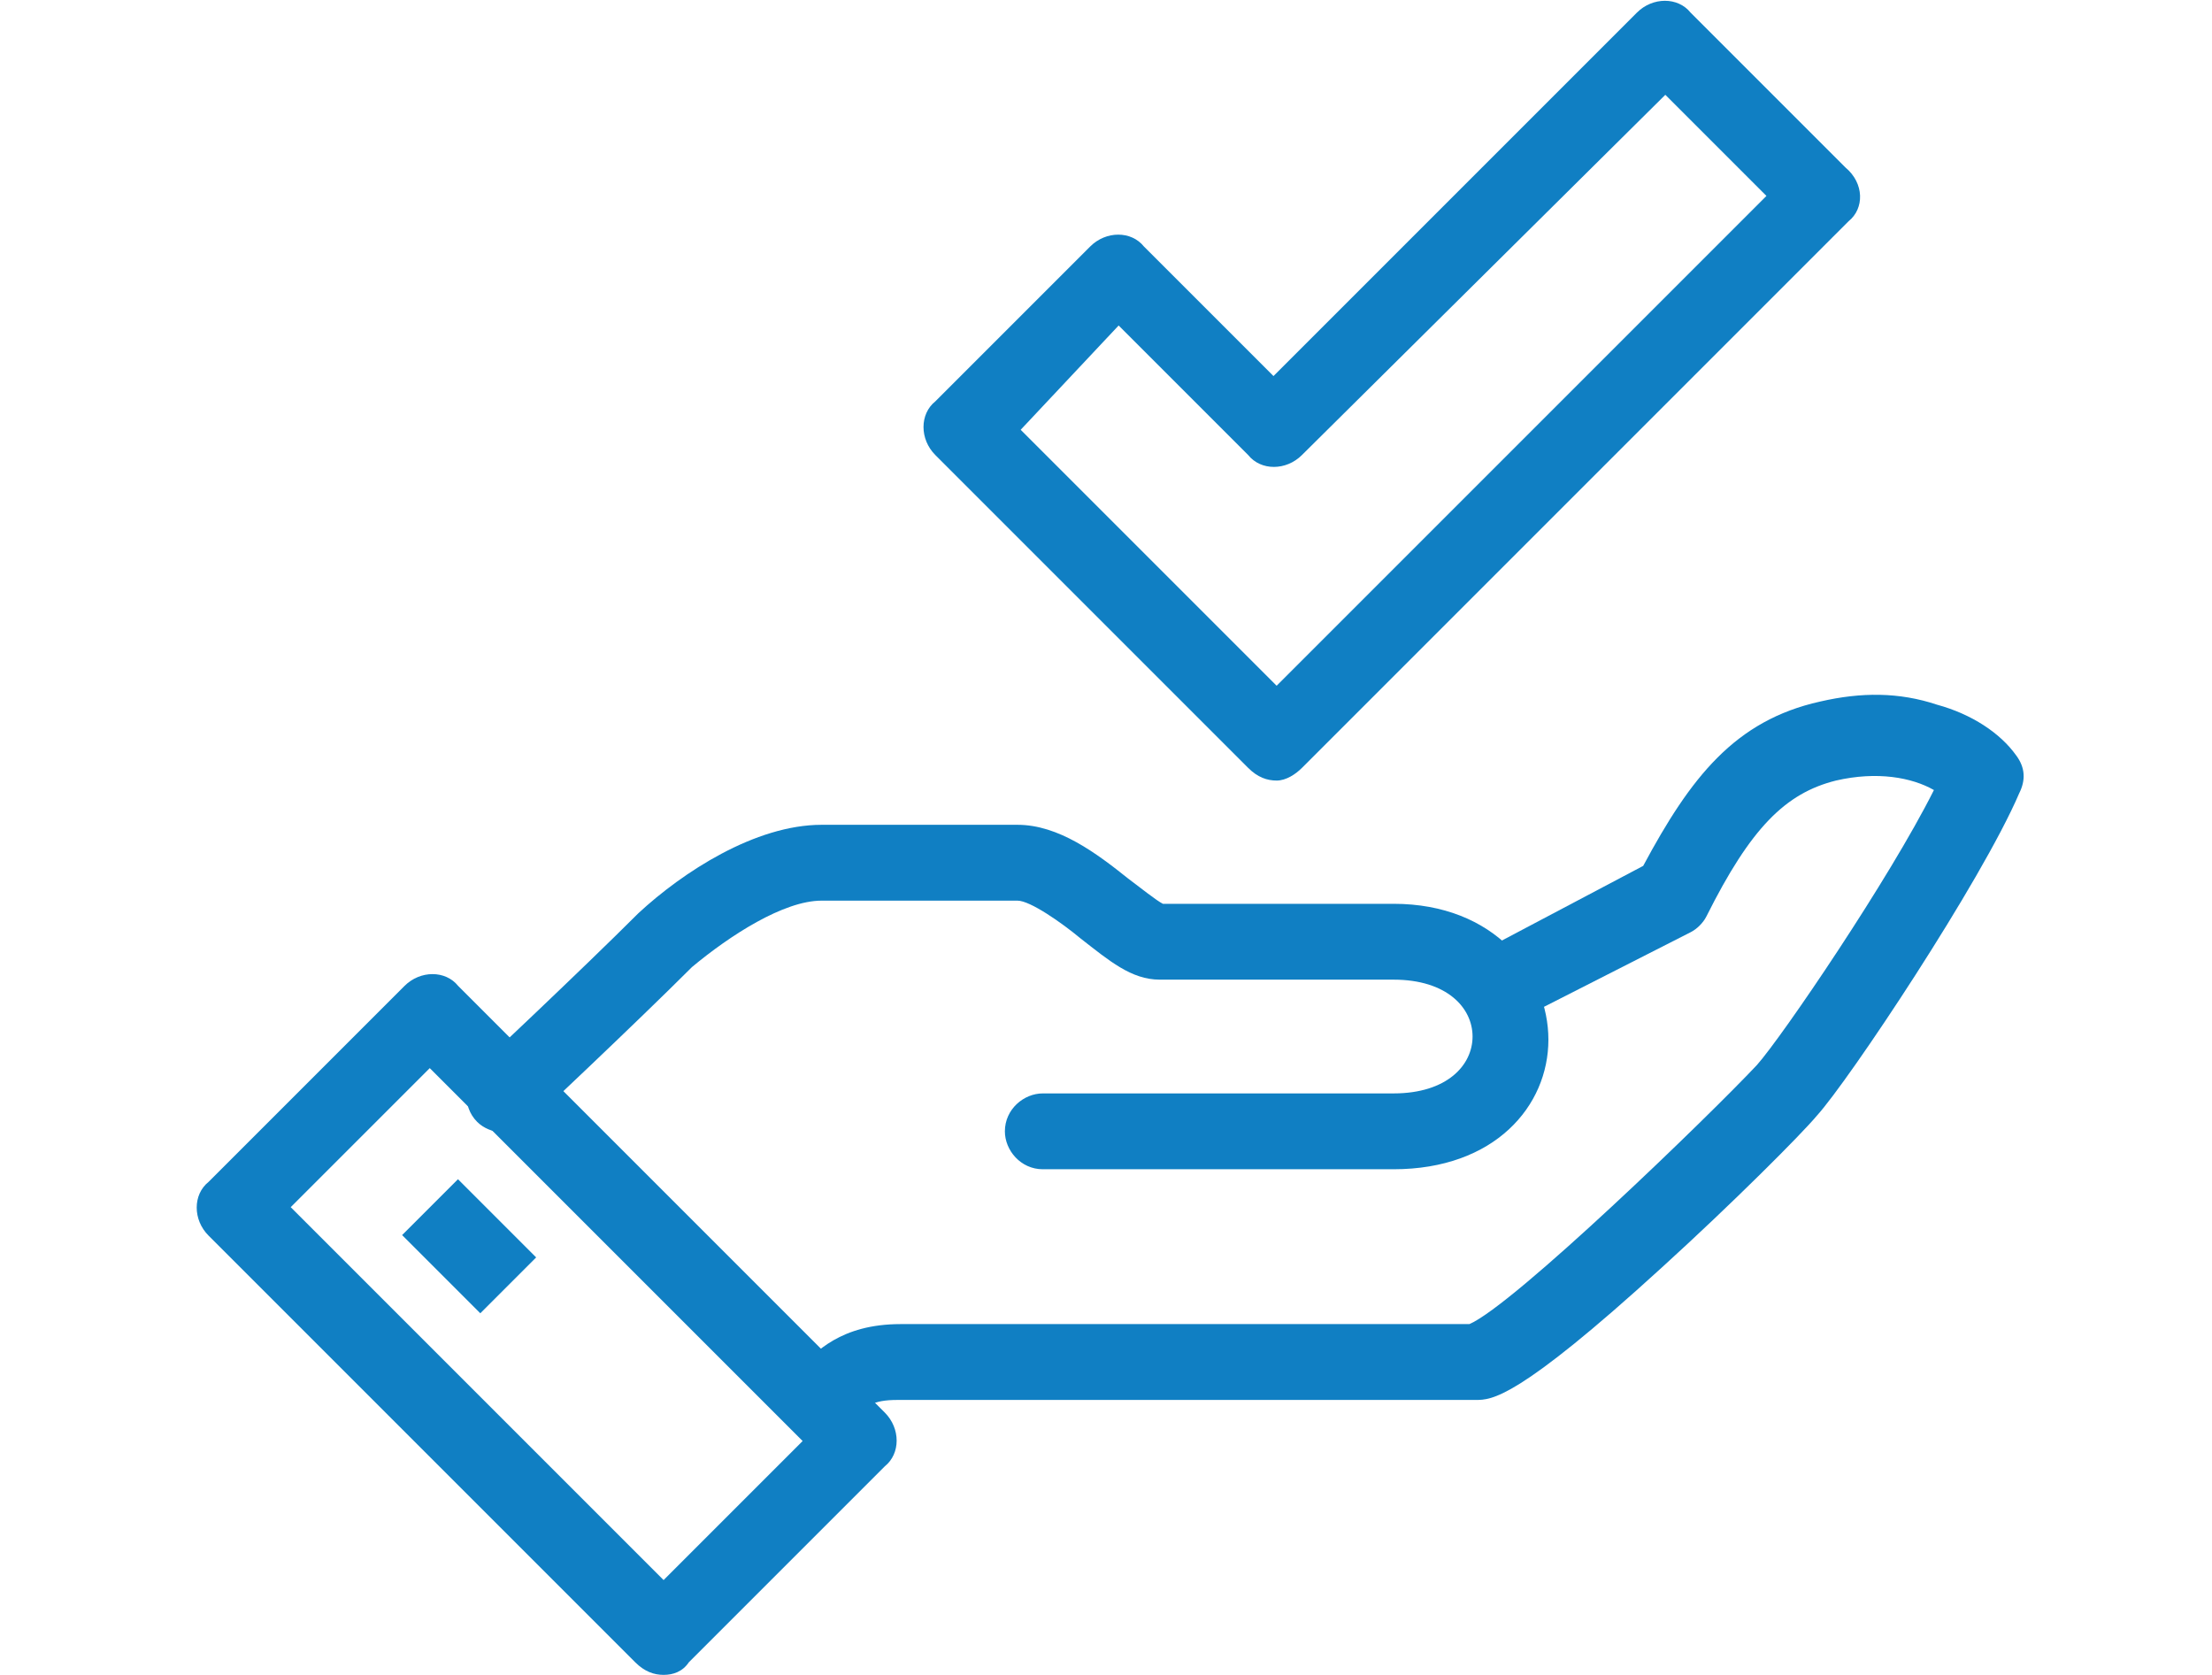
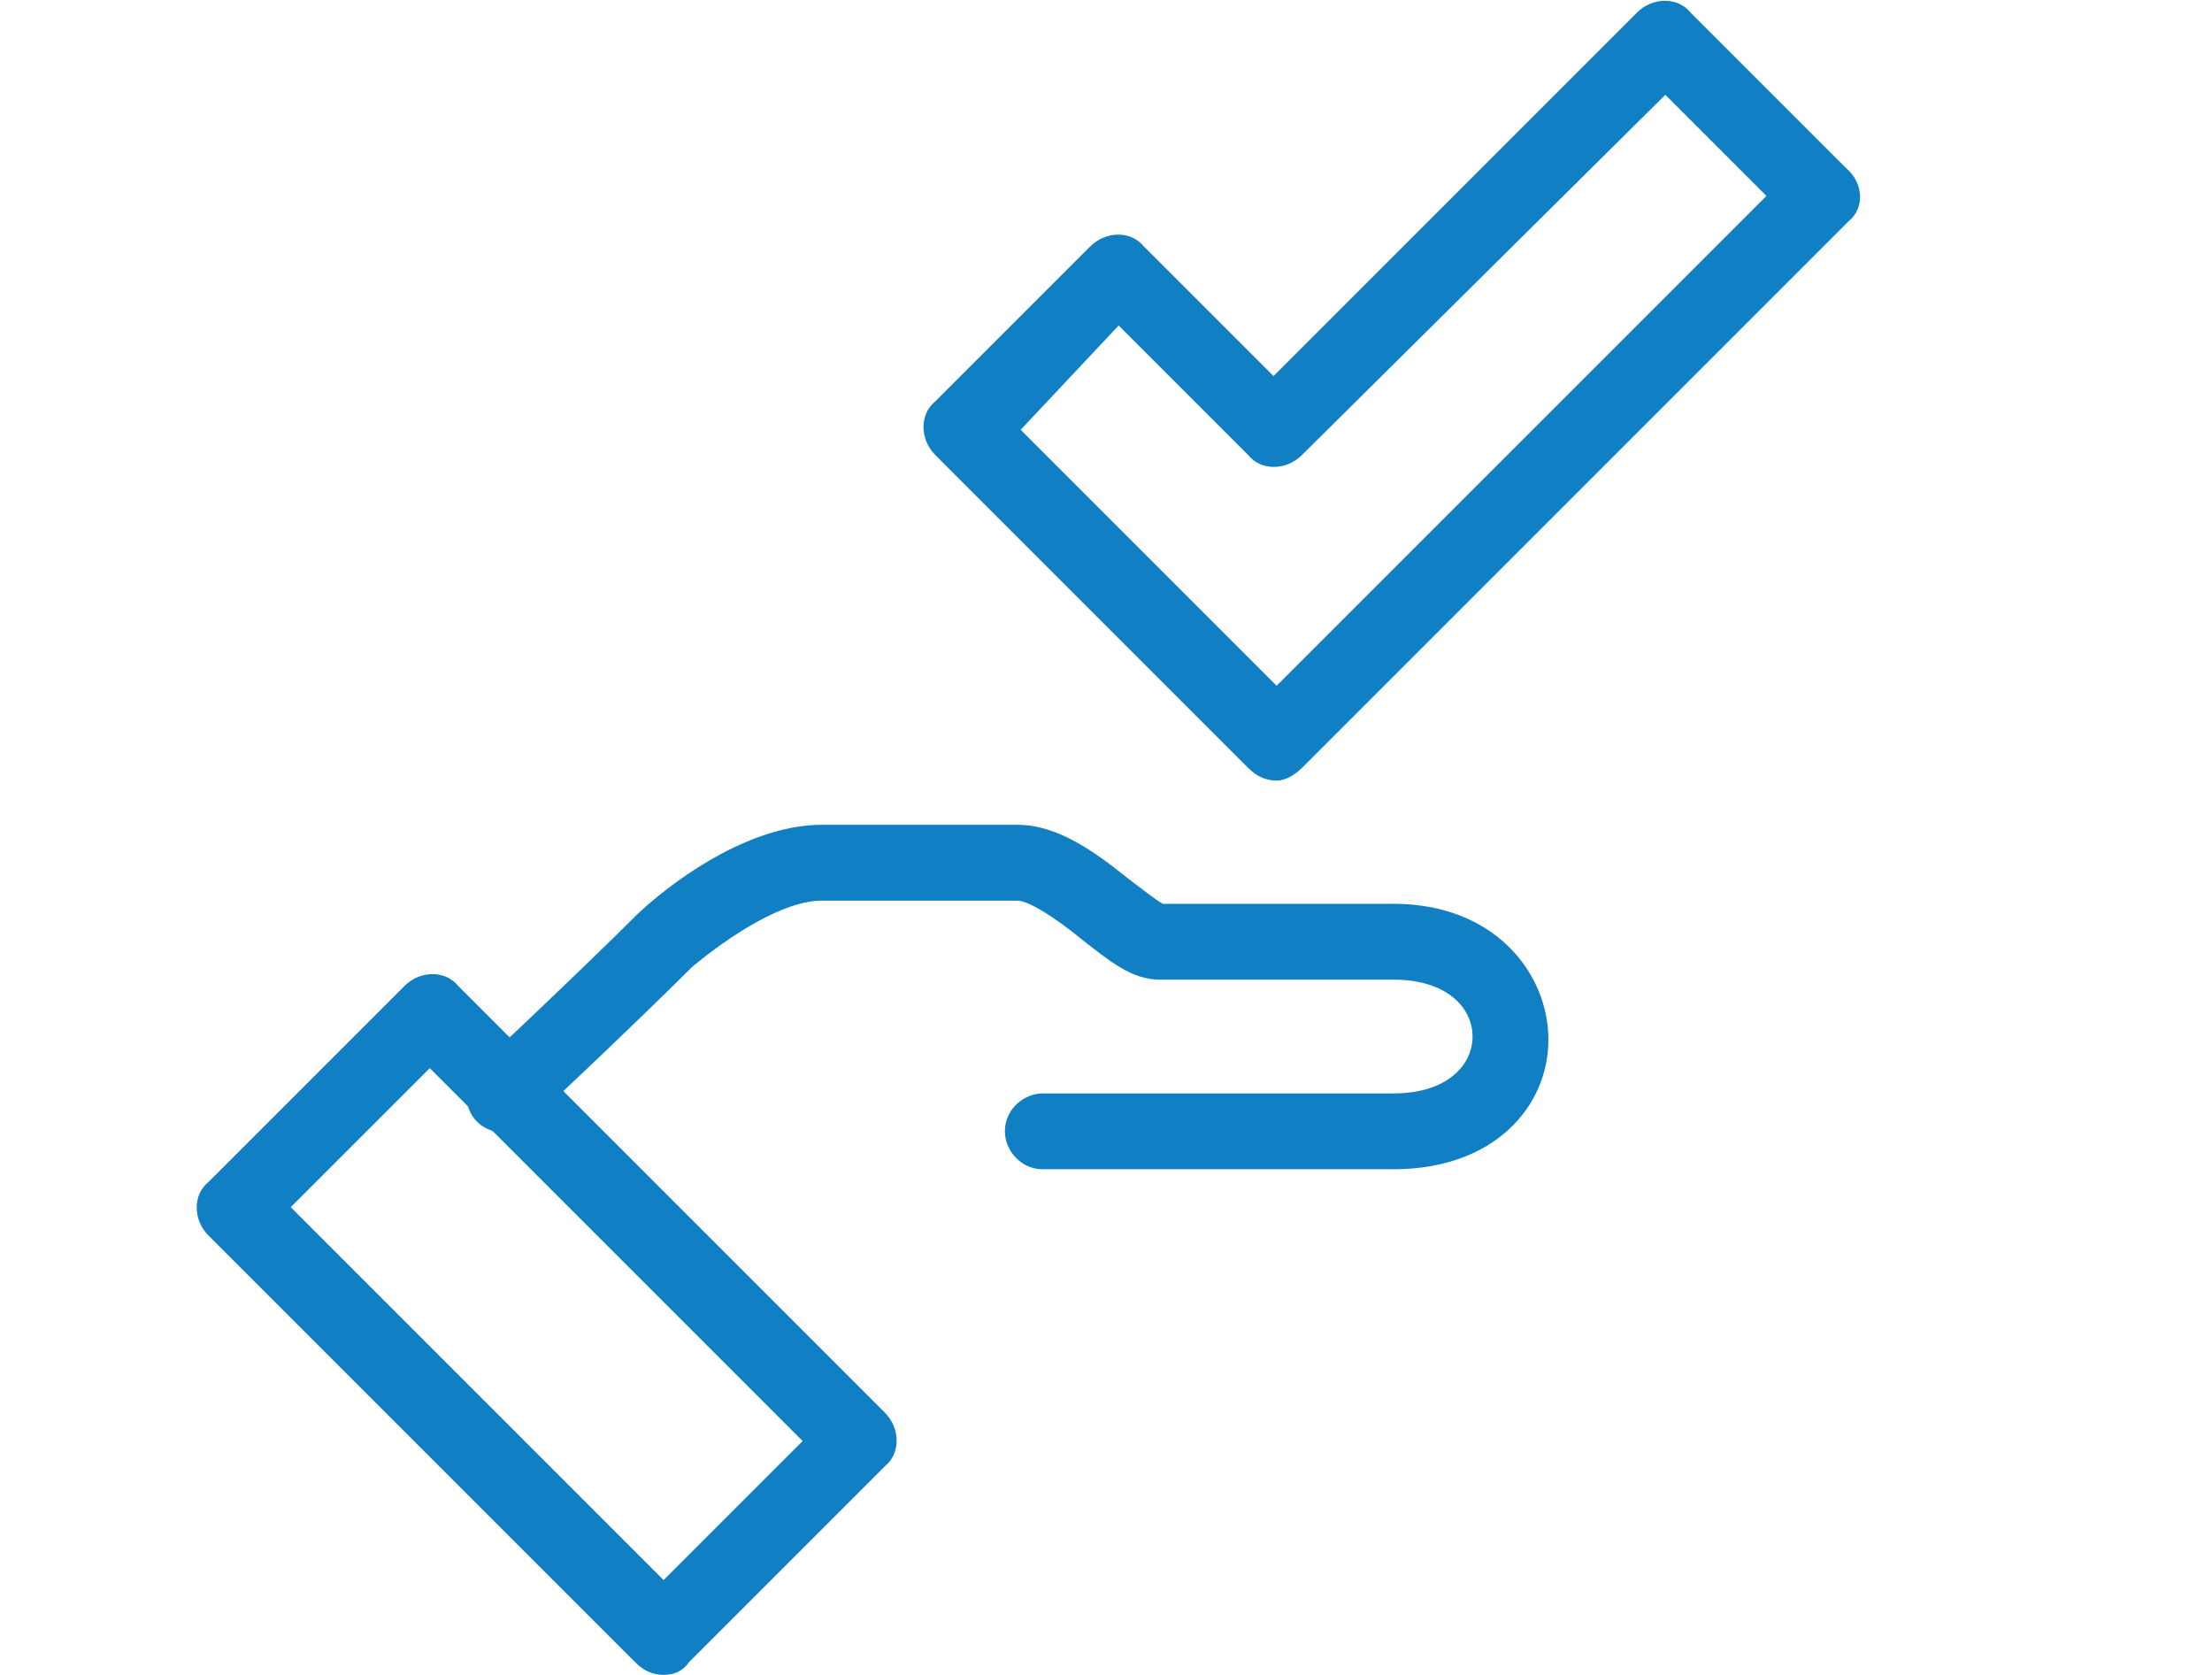
<svg xmlns="http://www.w3.org/2000/svg" version="1.1" id="Ebene_1" x="0px" y="0px" viewBox="0 0 70 53" style="enable-background:new 0 0 70 53;" xml:space="preserve">
  <style type="text/css">
	.st0{fill:#107FC3;}
</style>
  <g>
-     <path class="st0" d="M26.8,45.2l-1.7-1.7c0.1-0.1,0.1-0.1,0.2-0.2c0.5-0.5,1.3-1.4,3.2-1.4h18c1.4-0.6,7.6-6.6,9.1-8.2   c0.8-0.9,4.2-5.9,5.6-8.7c-0.7-0.4-1.8-0.6-3.1-0.3c-1.6,0.4-2.7,1.5-4.1,4.3c-0.1,0.2-0.3,0.4-0.5,0.5l-5.7,2.9l-1.1-2.2l5.3-2.8   c1.5-2.8,2.9-4.6,5.6-5.2c1.3-0.3,2.5-0.3,3.7,0.1c1.1,0.3,2,0.9,2.5,1.6c0.3,0.4,0.3,0.8,0.1,1.2c-1.2,2.8-5.4,9.1-6.4,10.2   c-0.5,0.6-2.7,2.8-4.9,4.8c-4.6,4.2-5.4,4.2-5.9,4.2H28.4c-0.8,0-1,0.2-1.4,0.6C26.9,45.1,26.9,45.2,26.8,45.2z M46.4,41.9   L46.4,41.9L46.4,41.9z" />
    <path class="st0" d="M44.1,37H33c-0.7,0-1.2-0.6-1.2-1.2c0-0.7,0.6-1.2,1.2-1.2h11.1c1.7,0,2.5-0.9,2.5-1.8c0-0.9-0.8-1.8-2.5-1.8   h-7.4c-0.9,0-1.6-0.6-2.5-1.3c-0.6-0.5-1.6-1.2-2-1.2h-6.2c-1.2,0-2.9,1.1-4.1,2.1c-1.8,1.8-5.1,4.9-5.1,4.9   c-0.5,0.5-1.3,0.4-1.7,0c-0.5-0.5-0.4-1.3,0-1.7c0,0,3.3-3.1,5.1-4.9c0,0,0,0,0,0c1.4-1.3,3.7-2.8,5.8-2.8h6.2   c1.3,0,2.5,0.9,3.5,1.7c0.4,0.3,0.9,0.7,1.1,0.8h7.3c3.2,0,4.9,2.2,4.9,4.3S47.3,37,44.1,37z" />
    <path class="st0" d="M21,53c-0.3,0-0.6-0.1-0.9-0.4L6.6,39.1c-0.5-0.5-0.5-1.3,0-1.7l6.2-6.2c0.5-0.5,1.3-0.5,1.7,0L28,44.7   c0.5,0.5,0.5,1.3,0,1.7l-6.2,6.2C21.6,52.9,21.3,53,21,53z M9.2,38.2L21,50l4.4-4.4L13.6,33.8L9.2,38.2z" />
-     <rect x="13.6" y="37.7" transform="matrix(0.707 -0.707 0.707 0.707 -23.544 22.044)" class="st0" width="2.5" height="3.5" />
    <path class="st0" d="M40.4,24.7c-0.3,0-0.6-0.1-0.9-0.4l-9.9-9.9c-0.5-0.5-0.5-1.3,0-1.7l4.9-4.9c0.5-0.5,1.3-0.5,1.7,0l4.1,4.1   L51.8,0.4c0.5-0.5,1.3-0.5,1.7,0l4.9,4.9C59,5.8,59,6.6,58.5,7L41.2,24.3C41,24.5,40.7,24.7,40.4,24.7z M32.3,13.6l8.1,8.1   L55.9,6.2L52.7,3L41.2,14.4c-0.5,0.5-1.3,0.5-1.7,0l-4.1-4.1L32.3,13.6z" />
  </g>
</svg>